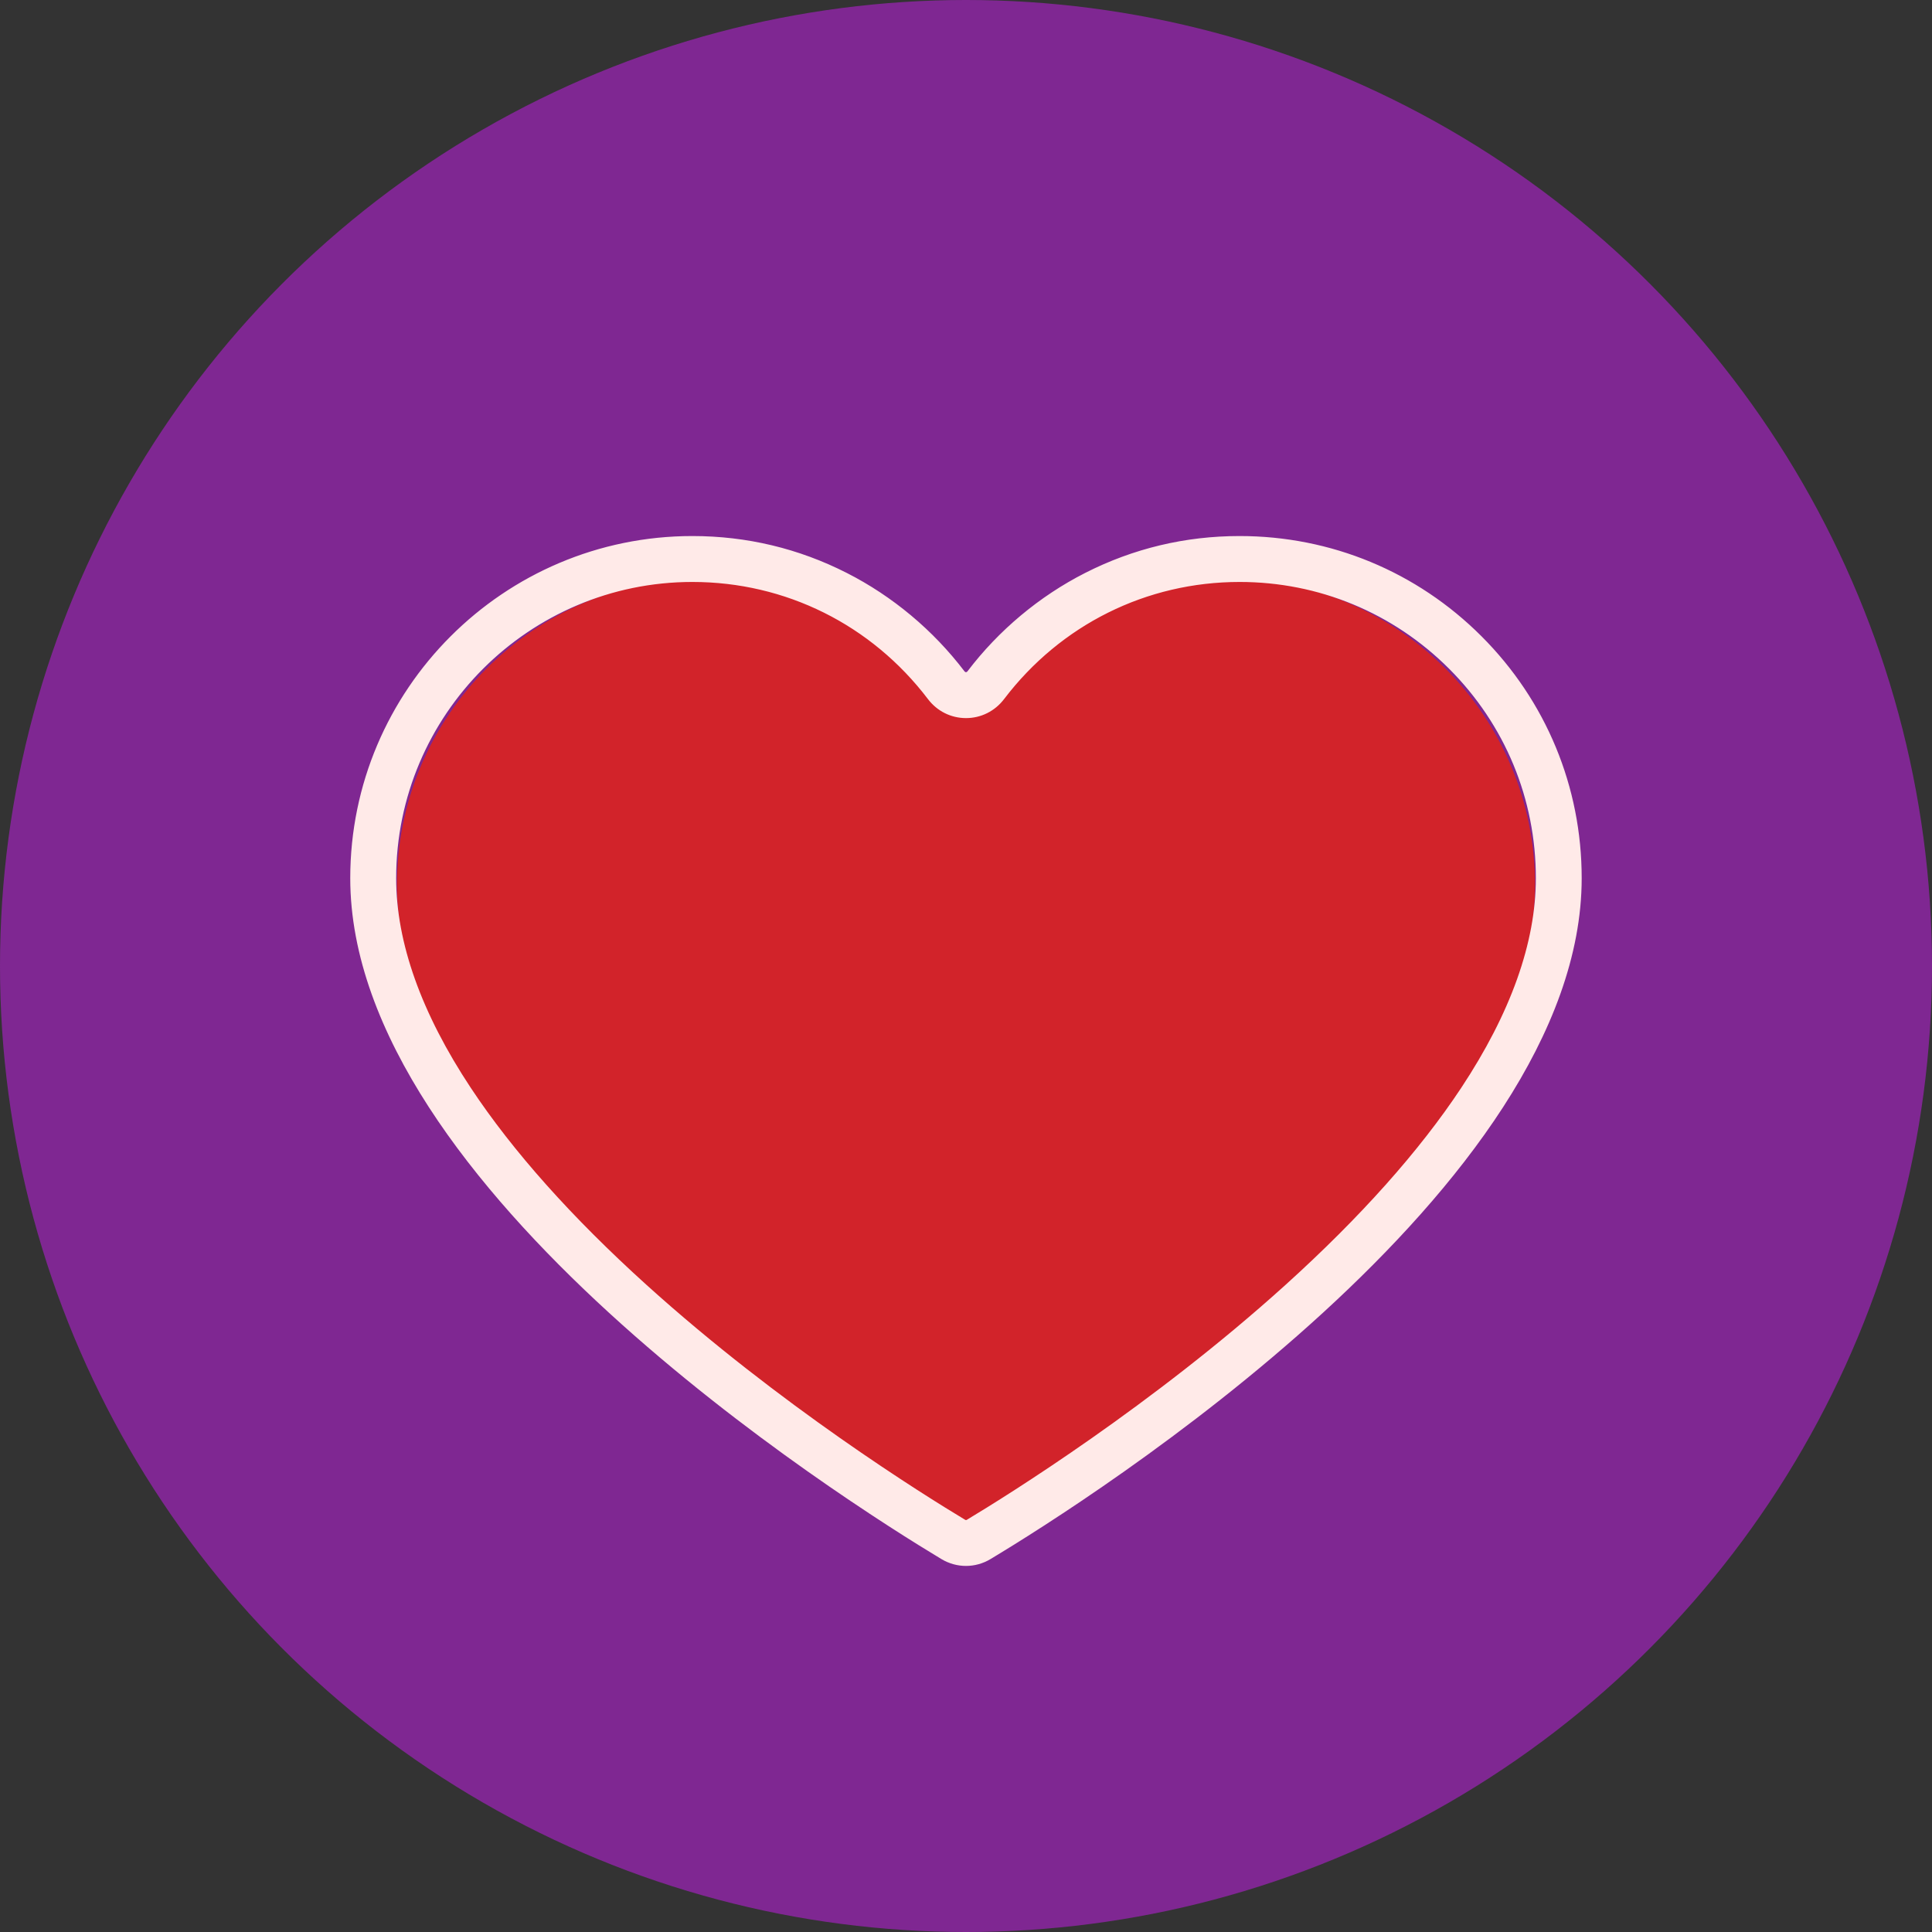
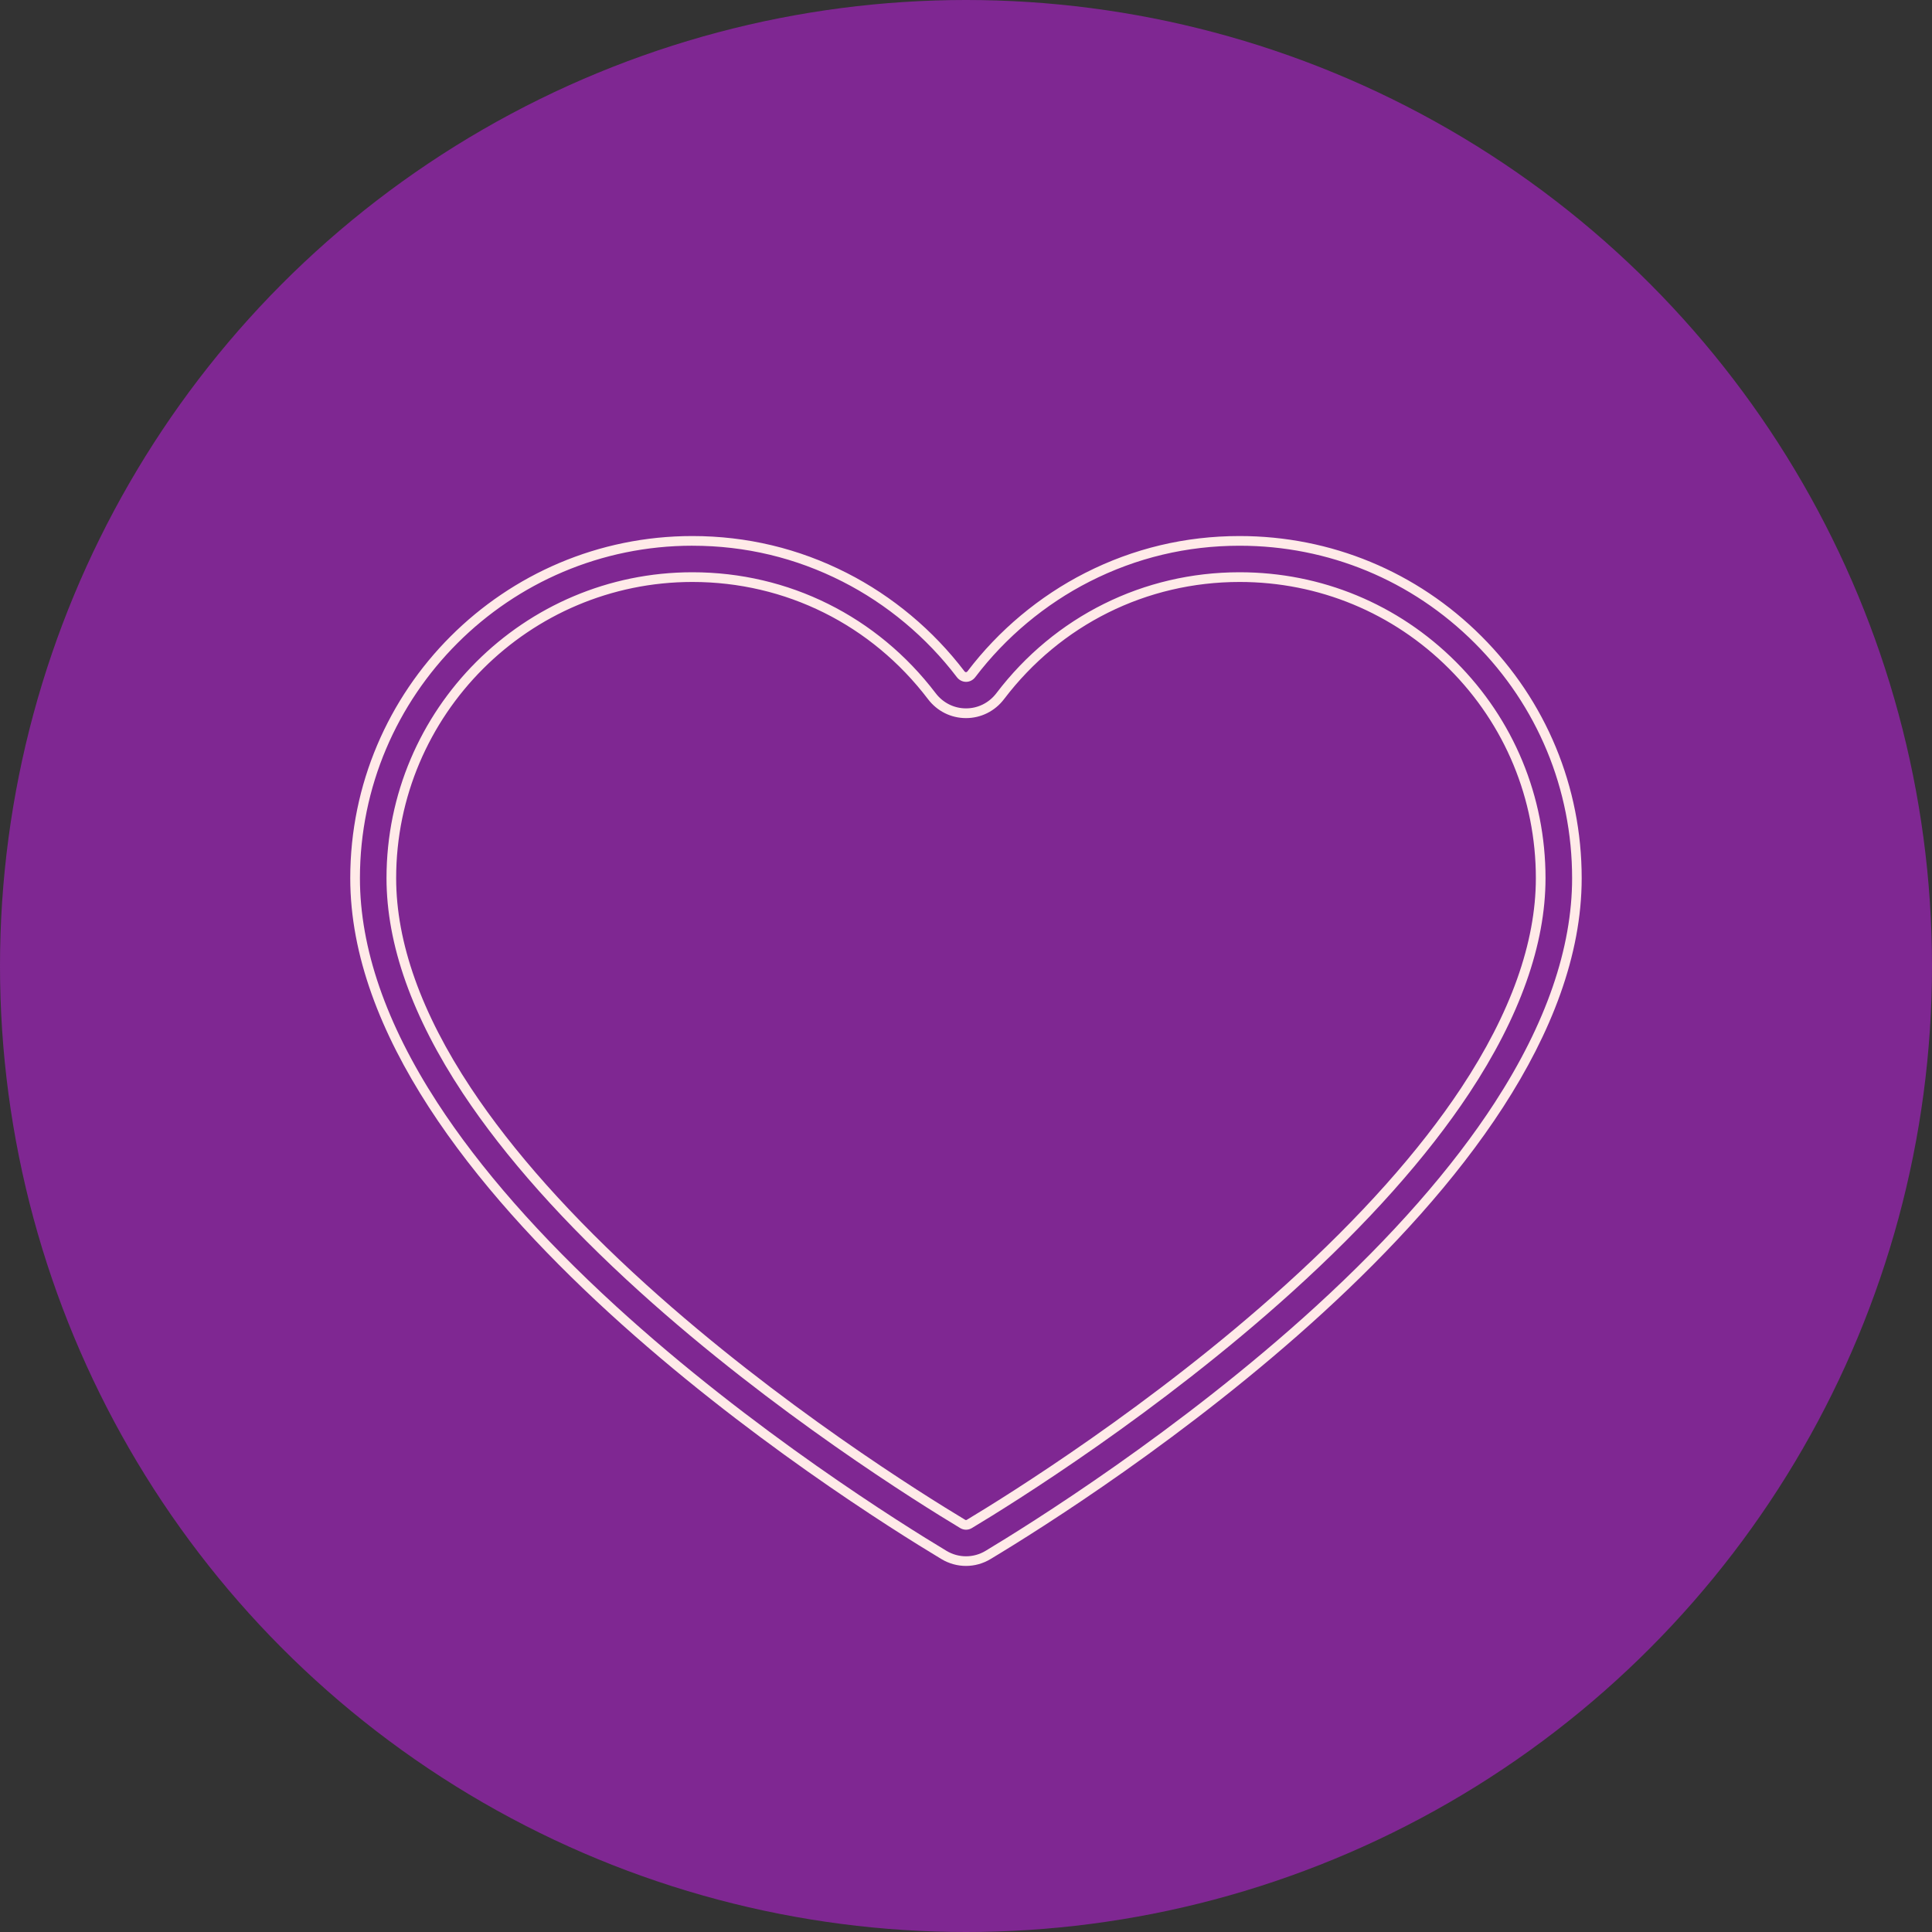
<svg xmlns="http://www.w3.org/2000/svg" id="Layer_2" data-name="Layer 2" viewBox="0 0 900 900">
  <rect x="0" y="0" width="900" height="900" fill="#333333" stroke="none" />
  <defs>
    <style>
      .cls-1 {
        fill: #ffeae8;
      }

      .cls-1, .cls-2, .cls-3 {
        stroke-width: 0px;
      }

      .cls-2 {
        fill: #d2232a;
      }

      .cls-3 {
        fill: #7f2792;
      }
    </style>
  </defs>
  <g id="Layer_1-2" data-name="Layer 1">
    <circle class="cls-3" cx="450" cy="450" r="450" />
-     <path class="cls-2" d="M444.33,708.04c3.51,2.11,7.82,2.11,11.33,0,38.43-23.09,259.43-161.71,259.43-295.73,0-78.83-63.91-142.74-142.74-142.74-46.36,0-87.45,22.17-113.5,56.43-4.5,5.92-13.19,5.92-17.7,0-26.05-34.26-67.14-56.43-113.5-56.43-78.84,0-142.75,63.91-142.75,142.74,0,134.02,221,272.63,259.43,295.73Z" />
+     <path class="cls-2" d="M444.33,708.04Z" />
    <g>
-       <path class="cls-1" d="M450,727.22c-3.54,0-7.09-.95-10.25-2.85h0c-45.81-27.53-274.33-172.09-274.33-315.28,0-86.64,70.49-157.13,157.13-157.13,24.94,0,48.78,5.69,70.87,16.93,21.03,10.69,39.73,26.32,54.08,45.19.86,1.13,1.94,1.3,2.5,1.3s1.64-.17,2.5-1.3c14.35-18.87,33.05-34.5,54.07-45.19,22.09-11.23,45.93-16.93,70.87-16.93,41.97,0,81.43,16.34,111.11,46.02,29.68,29.68,46.02,69.14,46.02,111.11,0,143.19-228.52,287.76-274.33,315.28-3.16,1.9-6.7,2.85-10.25,2.85ZM448.44,709.91c.99.59,2.12.59,3.11,0,19.21-11.54,86.7-53.56,148.82-109.72,34.97-31.61,62.6-62.6,82.14-92.11,23.35-35.27,35.19-68.58,35.19-98.99,0-37.46-14.59-72.68-41.08-99.17-26.49-26.49-61.71-41.08-99.18-41.08-44.07,0-84.72,20.21-111.51,55.45-3.85,5.06-9.65,7.96-15.93,7.96s-12.09-2.9-15.93-7.96c-26.8-35.24-67.45-55.45-111.52-55.45-77.34,0-140.26,62.92-140.26,140.25,0,30.41,11.84,63.71,35.19,98.99,19.53,29.51,47.17,60.5,82.14,92.11,62.12,56.16,129.61,98.18,148.82,109.72h0Z" />
      <path class="cls-1" d="M450,729.47c-4.01,0-7.95-1.1-11.41-3.17-45.99-27.64-275.43-172.81-275.43-317.21,0-87.88,71.5-159.38,159.38-159.38,25.3,0,49.48,5.78,71.89,17.17,21.33,10.84,40.29,26.69,54.85,45.83.08.1.31.41.71.41s.63-.31.71-.41c14.55-19.14,33.52-34.99,54.84-45.83,22.41-11.39,46.6-17.17,71.89-17.17,42.57,0,82.6,16.58,112.7,46.68,30.1,30.1,46.68,70.13,46.68,112.7,0,144.4-229.43,289.57-275.43,317.21-3.45,2.07-7.39,3.17-11.41,3.17ZM322.55,254.21c-85.4,0-154.88,69.48-154.88,154.88,0,32.52,12.13,67.7,36.06,104.58,19.8,30.51,47.79,62.4,83.2,94.78,63.54,58.1,133.93,101.95,153.99,114,2.75,1.65,5.89,2.53,9.09,2.53s6.34-.87,9.09-2.53c20.06-12.05,90.45-55.9,153.99-114,35.4-32.38,63.4-64.26,83.2-94.78,23.93-36.87,36.06-72.06,36.06-104.57,0-41.37-16.11-80.26-45.36-109.52-29.25-29.25-68.15-45.36-109.52-45.36-24.58,0-48.08,5.61-69.85,16.68-20.73,10.54-39.16,25.94-53.3,44.54-1.06,1.39-2.62,2.19-4.29,2.19s-3.24-.8-4.29-2.19c-14.15-18.6-32.58-34.01-53.31-44.54-21.77-11.07-45.27-16.68-69.85-16.68ZM450,712.6c-.93,0-1.86-.26-2.71-.77h0c-19.25-11.57-86.89-53.68-149.17-109.98-35.11-31.74-62.86-62.87-82.5-92.54-23.6-35.65-35.57-69.37-35.57-100.23,0-78.58,63.93-142.5,142.51-142.5,44.78,0,86.08,20.54,113.31,56.34,3.42,4.49,8.57,7.07,14.14,7.07s10.73-2.58,14.14-7.07c27.23-35.81,68.53-56.34,113.3-56.34,38.06,0,73.85,14.82,100.77,41.74,26.92,26.92,41.74,62.7,41.74,100.77,0,30.86-11.97,64.58-35.57,100.23-19.64,29.66-47.4,60.8-82.5,92.54-62.27,56.3-129.92,98.42-149.17,109.98-.85.51-1.78.76-2.71.76ZM449.6,707.98c.28.17.52.17.8,0,19.16-11.51,86.5-53.44,148.47-109.46,34.83-31.49,62.34-62.33,81.77-91.68,23.1-34.9,34.82-67.78,34.82-97.74,0-36.86-14.35-71.52-40.42-97.58-26.07-26.07-60.72-40.42-97.59-40.42-43.36,0-83.35,19.89-109.72,54.57-4.28,5.62-10.74,8.85-17.73,8.85s-13.45-3.22-17.72-8.85c-26.37-34.68-66.37-54.57-109.73-54.57-76.1,0-138.01,61.91-138.01,138,0,29.96,11.71,62.85,34.82,97.74,19.43,29.35,46.94,60.2,81.77,91.68,61.97,56.03,129.3,97.95,148.47,109.46h0Z" />
    </g>
  </g>
</svg>